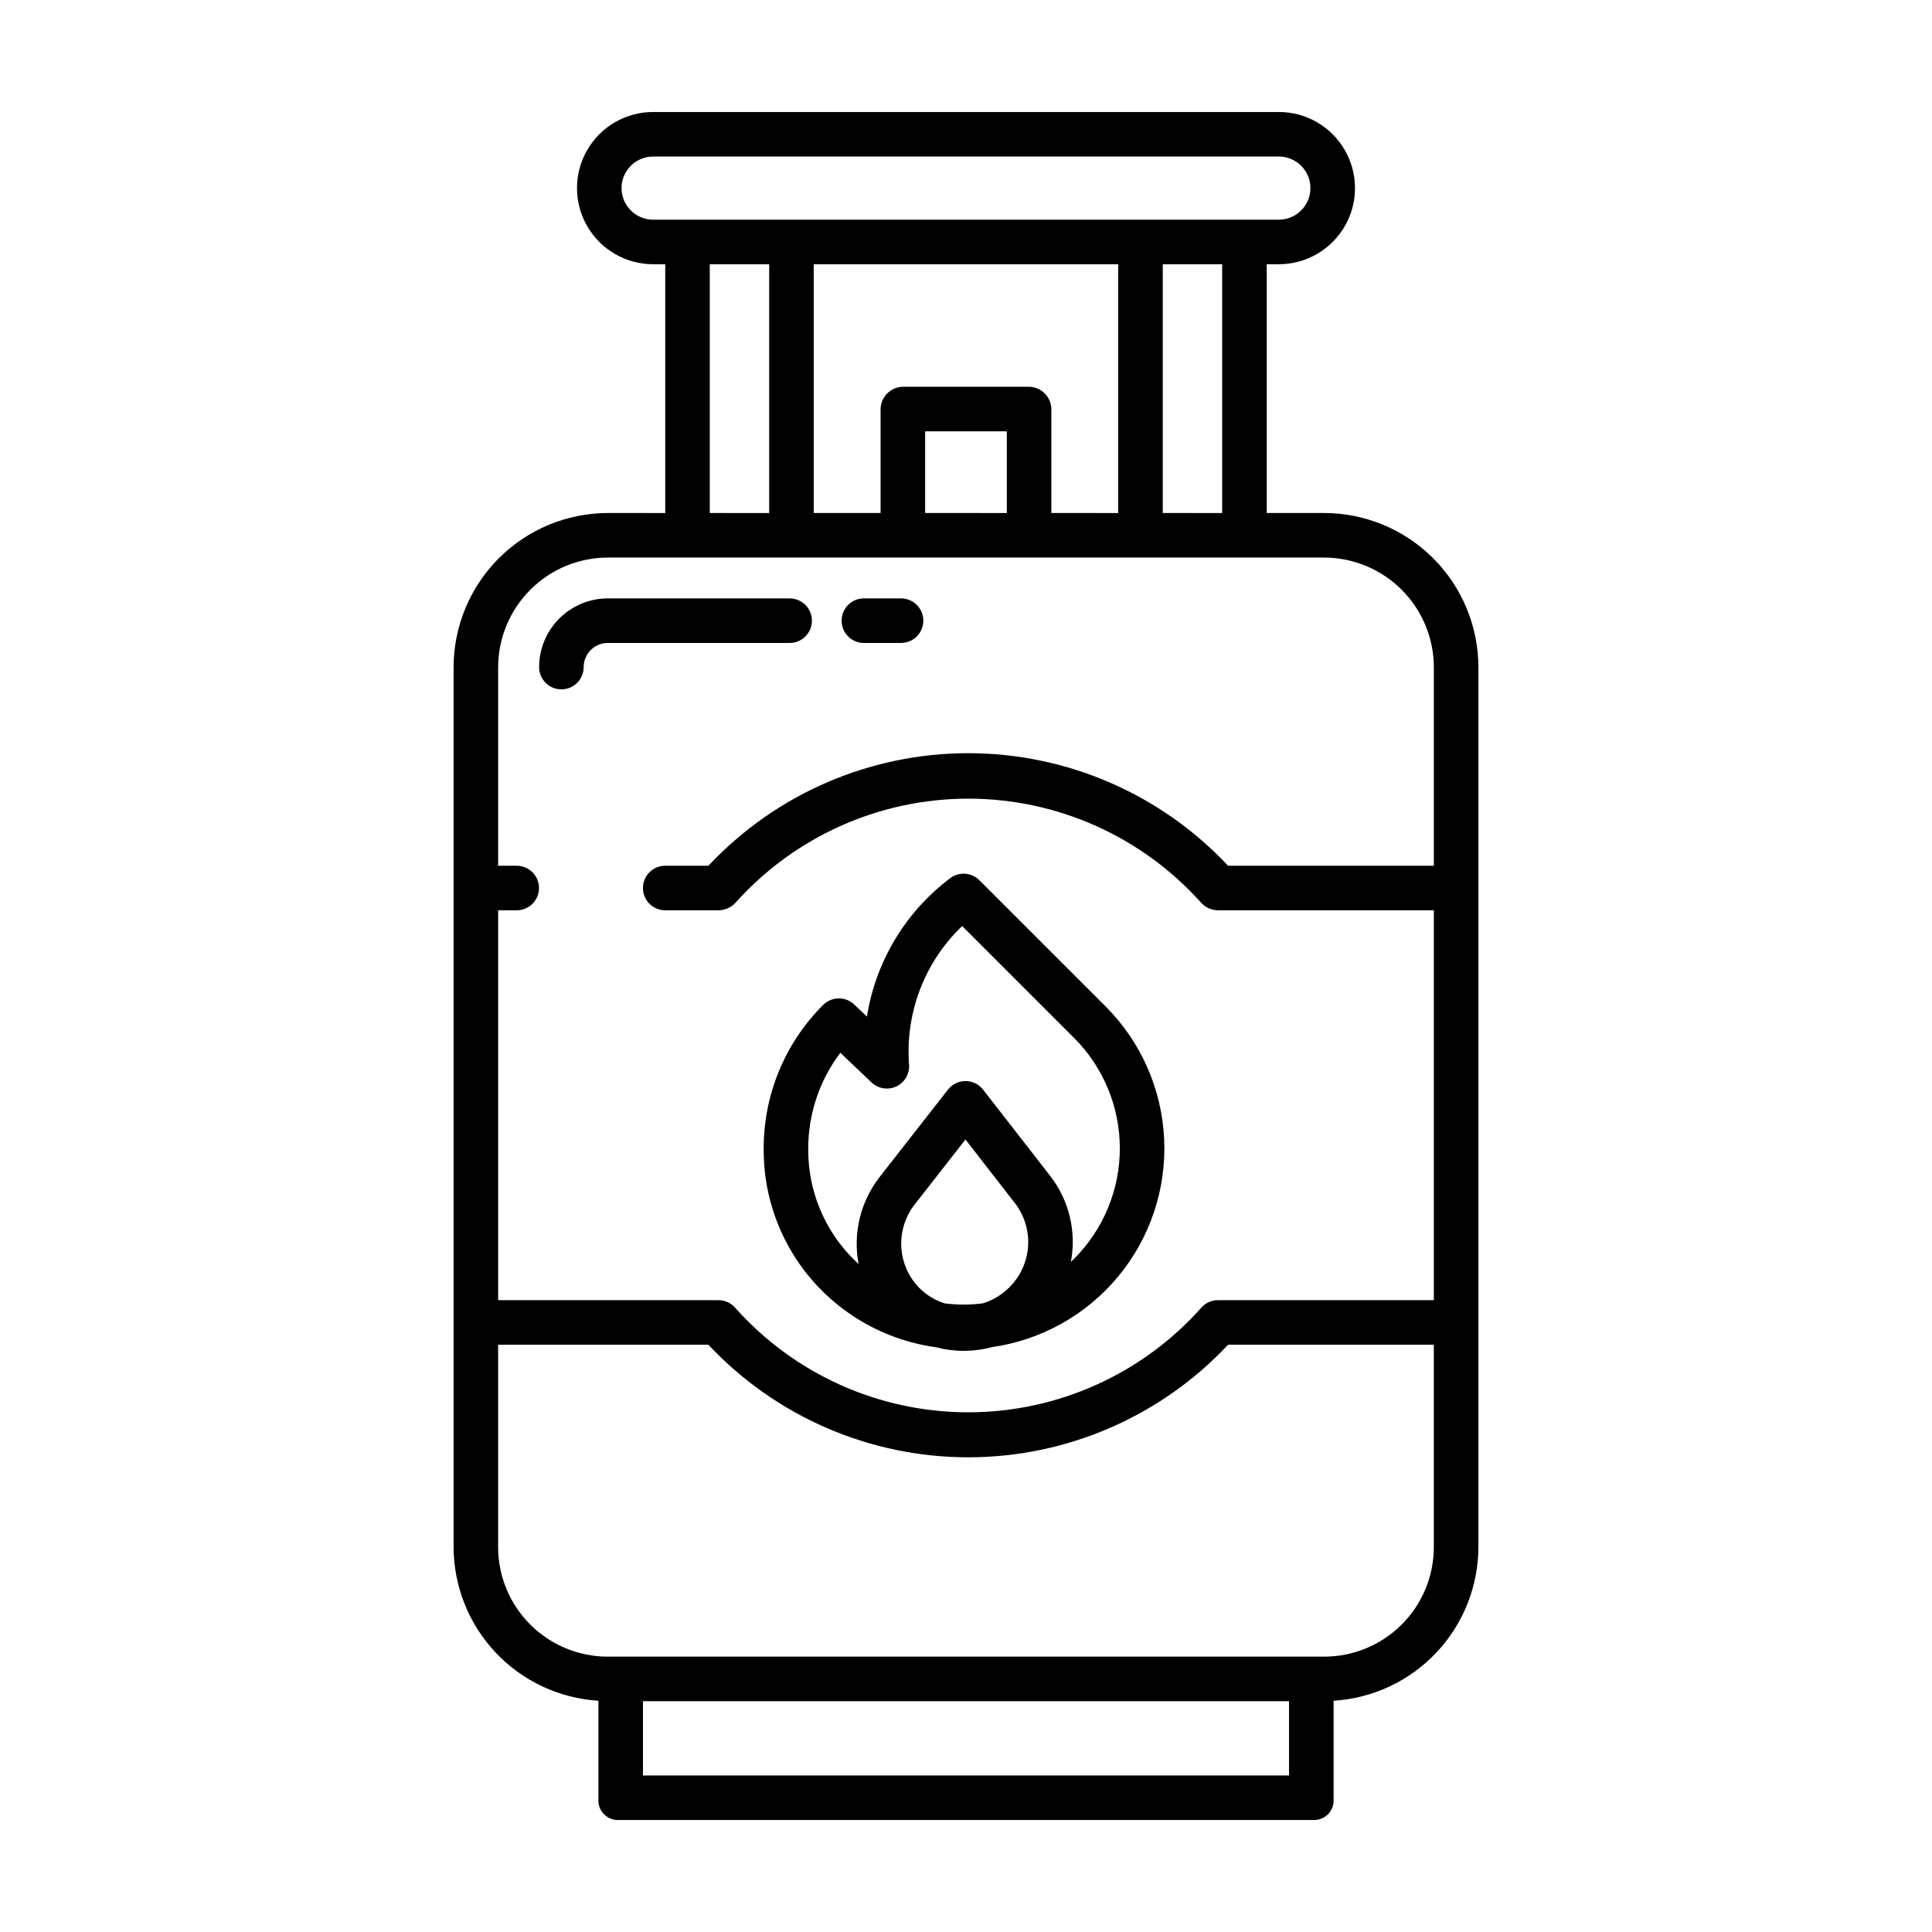
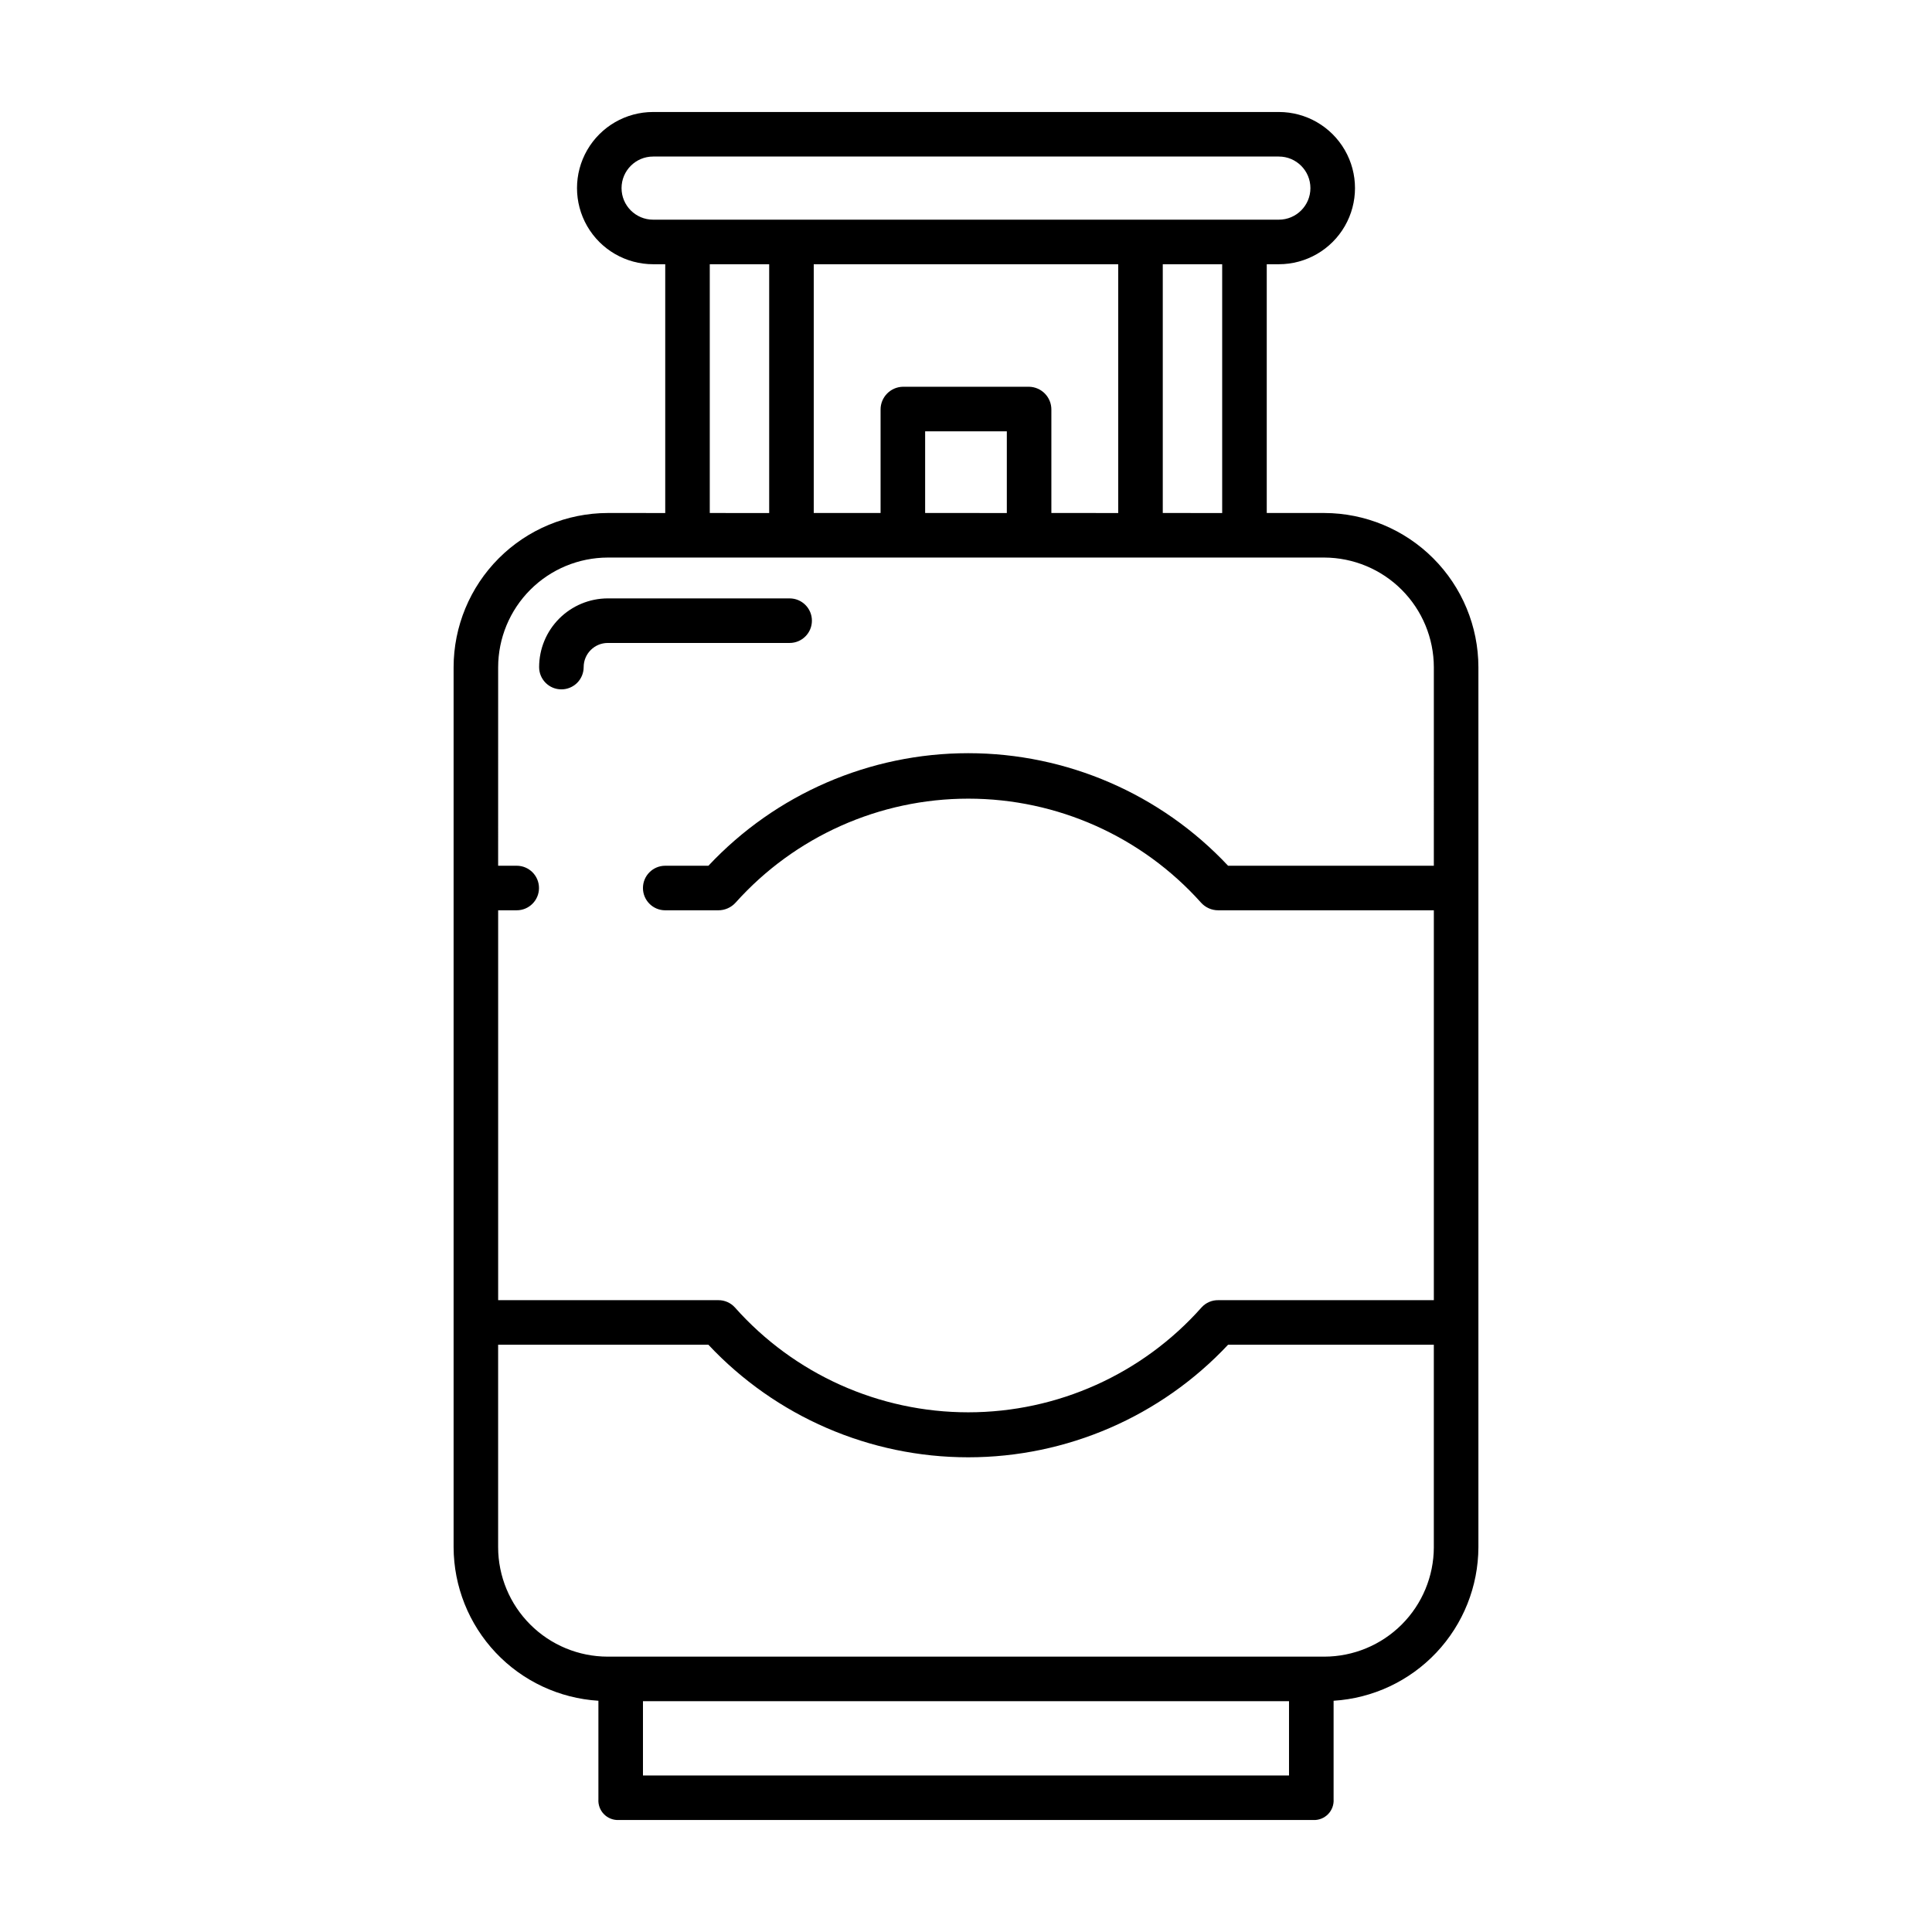
<svg xmlns="http://www.w3.org/2000/svg" fill="#000000" width="800px" height="800px" version="1.1" viewBox="144 144 512 512">
  <g>
    <path d="m494.96 279.95h-15.258v-65.926h3.211c7.207 0 13.867-3.848 17.469-10.086 3.606-6.242 3.606-13.934 0-20.172-3.602-6.242-10.262-10.086-17.469-10.086h-165.83c-7.207 0-13.863 3.844-17.469 10.086-3.602 6.238-3.602 13.93 0 20.172 3.606 6.238 10.262 10.086 17.469 10.086h3.211v65.93l-15.25-0.004c-10.832 0.027-21.207 4.344-28.863 12.004-7.652 7.664-11.961 18.047-11.973 28.875v233.2c0.035 10.387 4.023 20.367 11.148 27.926 7.125 7.555 16.859 12.117 27.227 12.762v26.105c-0.094 1.469 0.441 2.91 1.473 3.961 1.035 1.051 2.469 1.609 3.941 1.539h184.01c1.473 0.07 2.902-0.488 3.938-1.539 1.031-1.051 1.57-2.492 1.473-3.961v-26.105c10.367-0.645 20.102-5.207 27.227-12.762 7.129-7.559 11.113-17.539 11.148-27.926v-233.2c-0.012-10.828-4.316-21.211-11.969-28.871-7.656-7.664-18.031-11.98-28.859-12.008zm-177.88-77.734c-4.617 0-8.363-3.746-8.363-8.363 0-4.621 3.746-8.367 8.363-8.367h165.83c4.617 0 8.363 3.746 8.363 8.367 0 4.617-3.746 8.363-8.363 8.363zm150.81 11.809v65.93l-15.742-0.004v-65.926zm-51.168 32.473-33.457-0.004c-3.285 0.07-5.914 2.762-5.902 6.047v27.41h-17.711v-65.926h80.688v65.93l-17.715-0.004v-27.41c0.012-3.285-2.613-5.977-5.902-6.047zm-5.902 11.809v21.648l-21.648-0.004v-21.648zm-62.977-44.281v65.93l-15.746-0.004v-65.926zm137.76 400.49h-171.21v-19.68h171.21zm38.375-60.484h0.004c-0.016 7.691-3.078 15.062-8.52 20.496-5.441 5.434-12.816 8.492-20.504 8.5h-189.92c-7.691-0.008-15.066-3.062-20.508-8.5-5.441-5.434-8.508-12.805-8.52-20.496v-53.66h55.727-0.004c17.848 19.031 42.77 29.828 68.859 29.828s51.016-10.797 68.859-29.828h54.527zm0.004-180.6h-54.527c-17.844-19.031-42.77-29.828-68.859-29.828s-51.012 10.797-68.859 29.828h-11.445c-3.258 0-5.902 2.644-5.902 5.906 0 3.258 2.644 5.902 5.902 5.902h14.051c1.758 0.008 3.438-0.738 4.613-2.047 15.707-17.531 38.137-27.547 61.676-27.539 23.539 0.004 45.965 10.027 61.664 27.566 1.16 1.289 2.82 2.027 4.555 2.019h57.133v103.32h-57.133c-1.68-0.027-3.289 0.668-4.418 1.914-15.688 17.68-38.191 27.801-61.832 27.805-23.637 0.004-46.145-10.109-61.84-27.785-1.125-1.25-2.734-1.953-4.418-1.934h-58.328v-103.32h4.922-0.004c3.262 0 5.906-2.644 5.906-5.902 0-3.262-2.644-5.906-5.906-5.906h-4.922l0.004-52.602c0.012-7.699 3.07-15.078 8.512-20.527 5.438-5.449 12.816-8.52 20.516-8.543h189.92c7.695 0.027 15.07 3.098 20.508 8.547 5.438 5.449 8.5 12.828 8.512 20.523z" />
    <path d="m353.26 302.58h-48.215c-4.824 0.016-9.441 1.938-12.848 5.352-3.406 3.414-5.32 8.035-5.324 12.859 0 3.262 2.644 5.902 5.906 5.898 1.566 0 3.066-0.625 4.176-1.73 1.105-1.109 1.727-2.613 1.723-4.176 0.004-3.519 2.848-6.379 6.367-6.394h48.215c3.262 0 5.906-2.644 5.906-5.906 0-3.258-2.644-5.902-5.906-5.902z" />
-     <path d="m382.78 302.58h-9.84c-3.262 0-5.902 2.644-5.902 5.902 0 3.262 2.641 5.906 5.902 5.906h9.84c3.262 0 5.906-2.644 5.906-5.906 0-3.258-2.644-5.902-5.906-5.902z" />
-     <path d="m371.08 493.41c6.379 4.008 13.539 6.609 21.004 7.629 4.828 1.277 9.906 1.27 14.73-0.023 13.121-1.855 25.074-8.539 33.527-18.742 8.449-10.207 12.793-23.195 12.172-36.434-0.621-13.234-6.156-25.762-15.527-35.133l-33.449-33.441c-1.992-1.992-5.113-2.301-7.453-0.734-11.98 8.898-19.996 22.137-22.336 36.875l-3.363-3.195c-2.32-2.207-5.977-2.16-8.242 0.105-10.195 10.172-15.875 24.016-15.754 38.414-0.031 14.102 5.609 27.621 15.652 37.52 2.746 2.707 5.777 5.106 9.039 7.16zm40.395-8.234h-0.004c-1.941 1.945-4.324 3.391-6.945 4.215-3.367 0.445-6.773 0.453-10.141 0.02-2.535-0.785-4.84-2.176-6.719-4.051-2.879-2.922-4.59-6.797-4.812-10.891-0.219-4.098 1.062-8.133 3.606-11.348l13.398-17.141 13.152 16.926h0.004c2.496 3.262 3.715 7.324 3.43 11.426-0.281 4.098-2.051 7.953-4.973 10.844zm-44.773-62.172 8.258 7.848h-0.004c1.762 1.672 4.367 2.098 6.566 1.07 2.199-1.027 3.547-3.297 3.394-5.719-1.059-13.754 4.106-27.262 14.07-36.801l29.652 29.652c7.766 7.762 12.129 18.293 12.129 29.273s-4.363 21.512-12.129 29.273c-0.273 0.273-0.562 0.535-0.844 0.801 1.523-8.012-0.465-16.293-5.461-22.742l-17.801-22.891c-1.117-1.434-2.836-2.273-4.652-2.269h-0.008c-1.816-0.004-3.531 0.828-4.652 2.258l-18.062 23.102c-5.117 6.531-7.168 14.957-5.621 23.109-0.41-0.371-0.82-0.746-1.215-1.133-7.793-7.695-12.164-18.199-12.133-29.152-0.074-9.266 2.918-18.297 8.512-25.684z" />
  </g>
</svg>